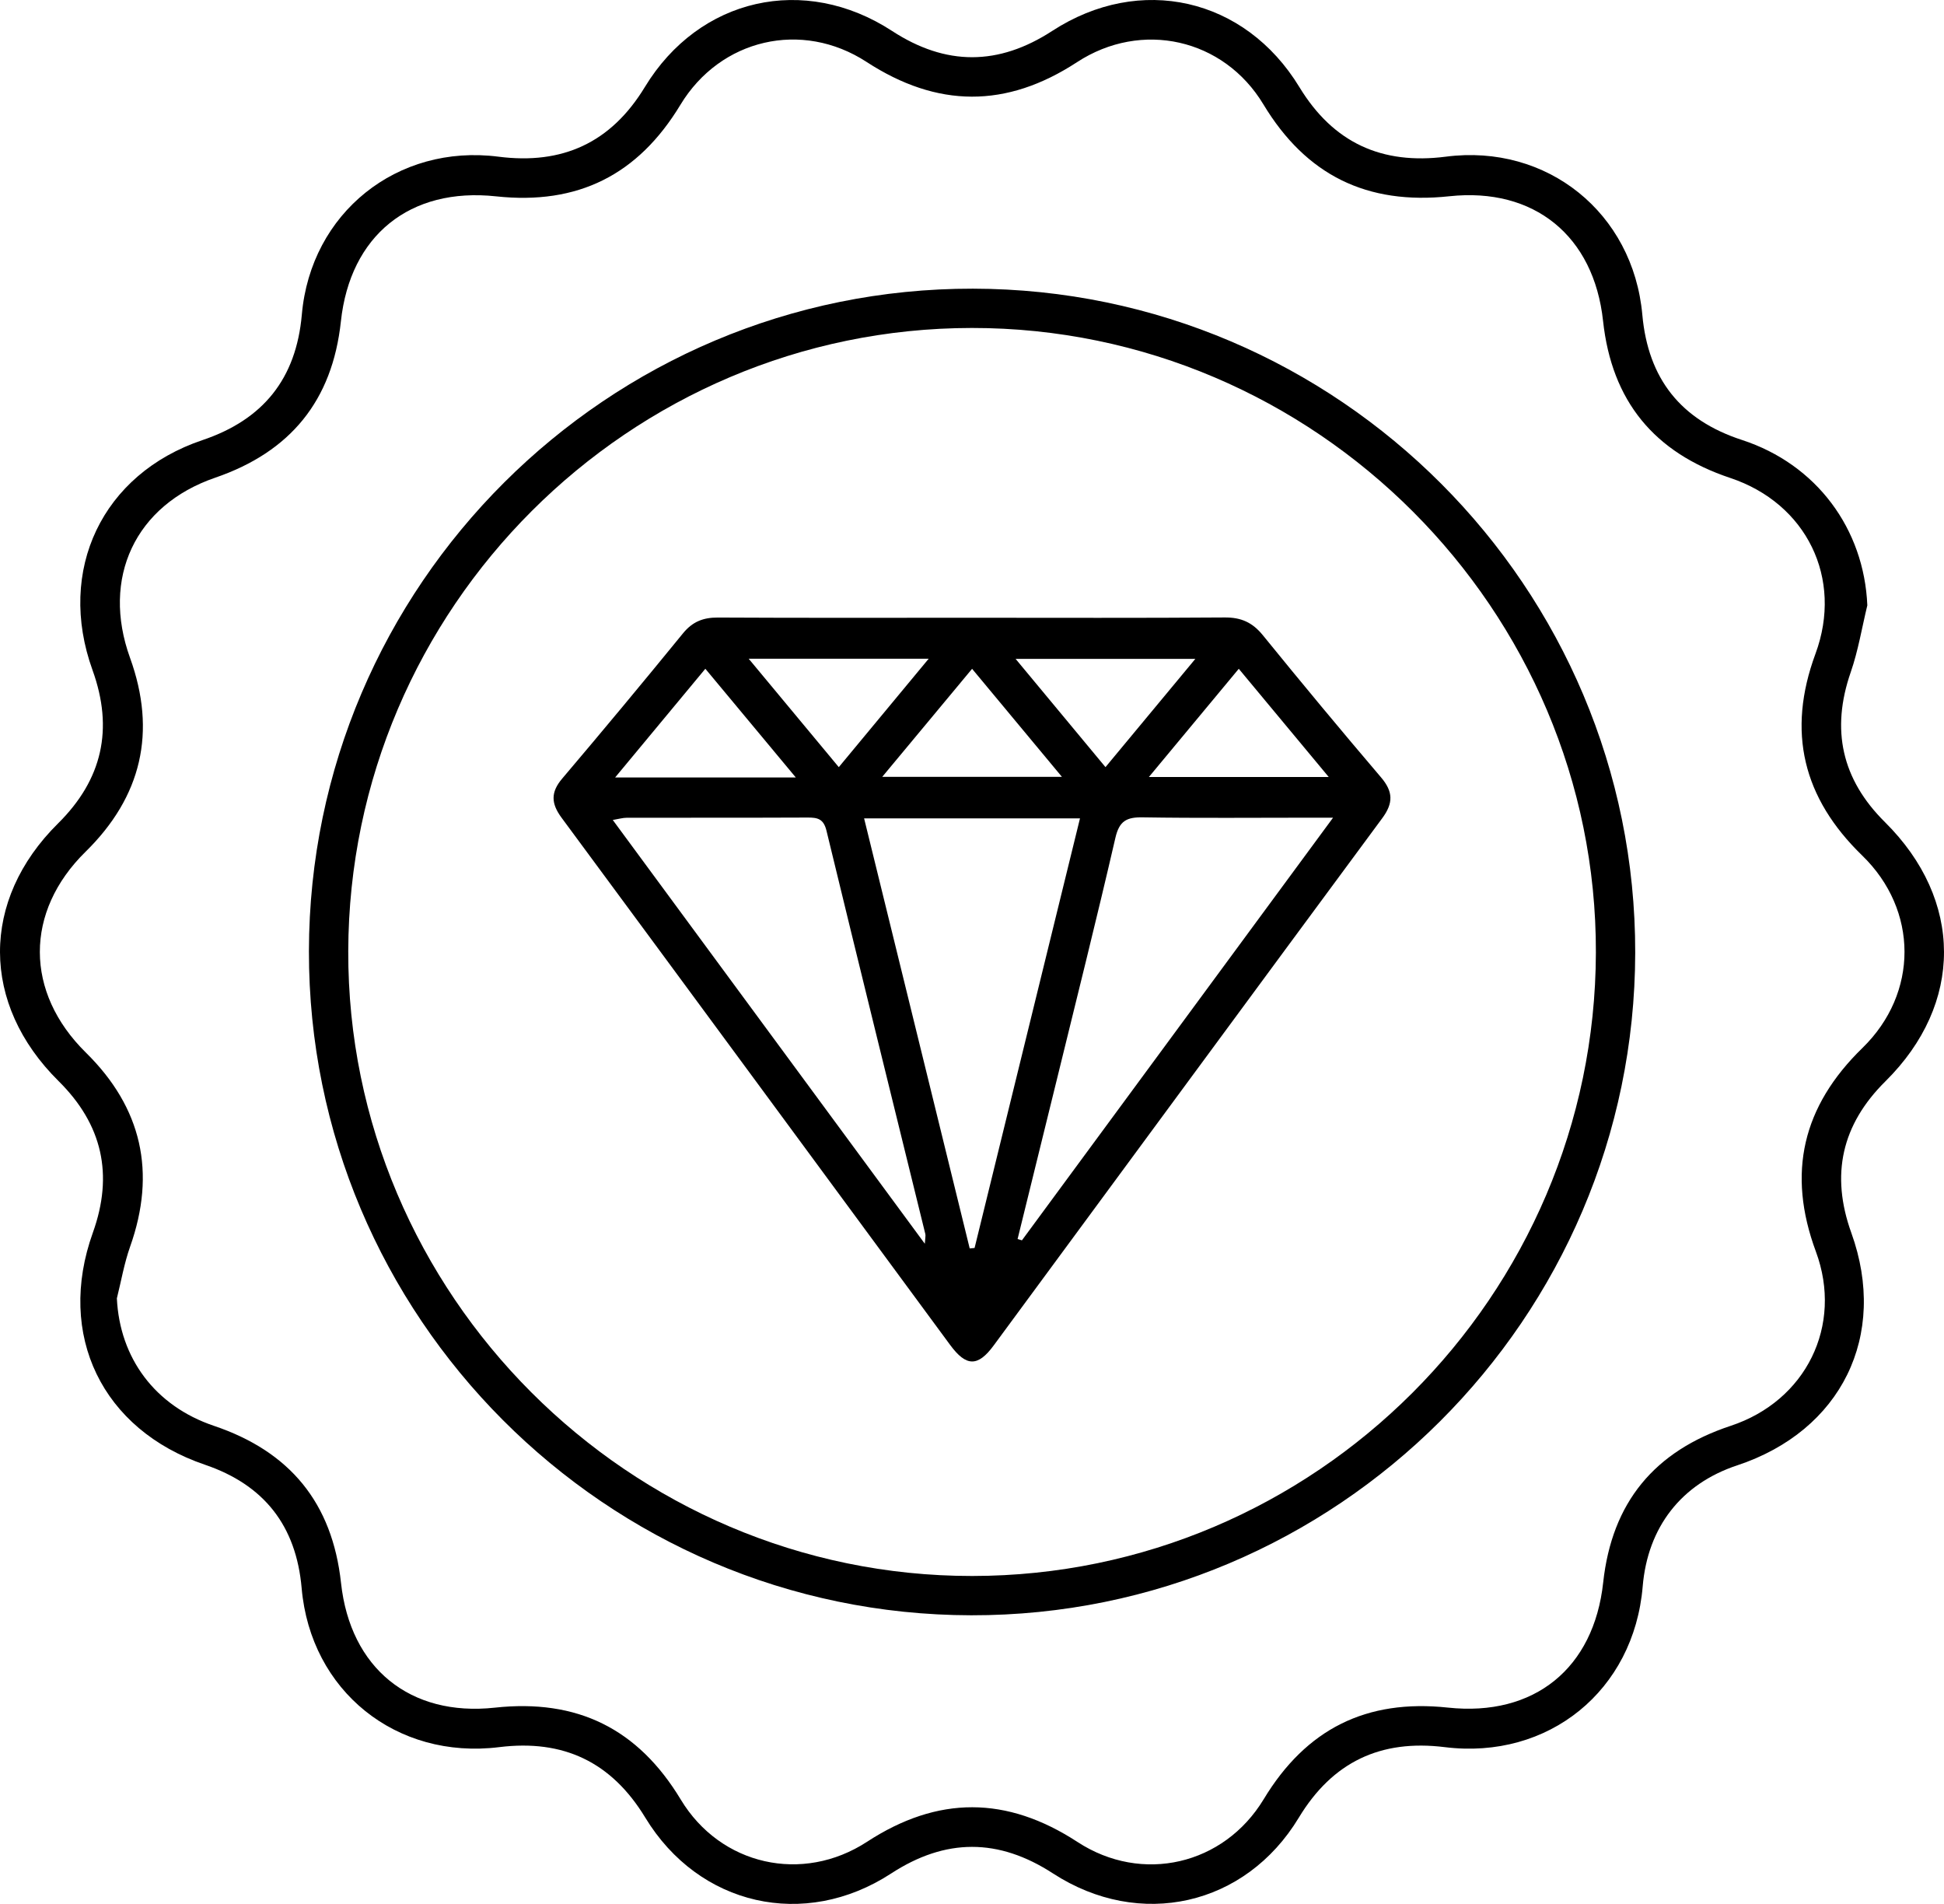
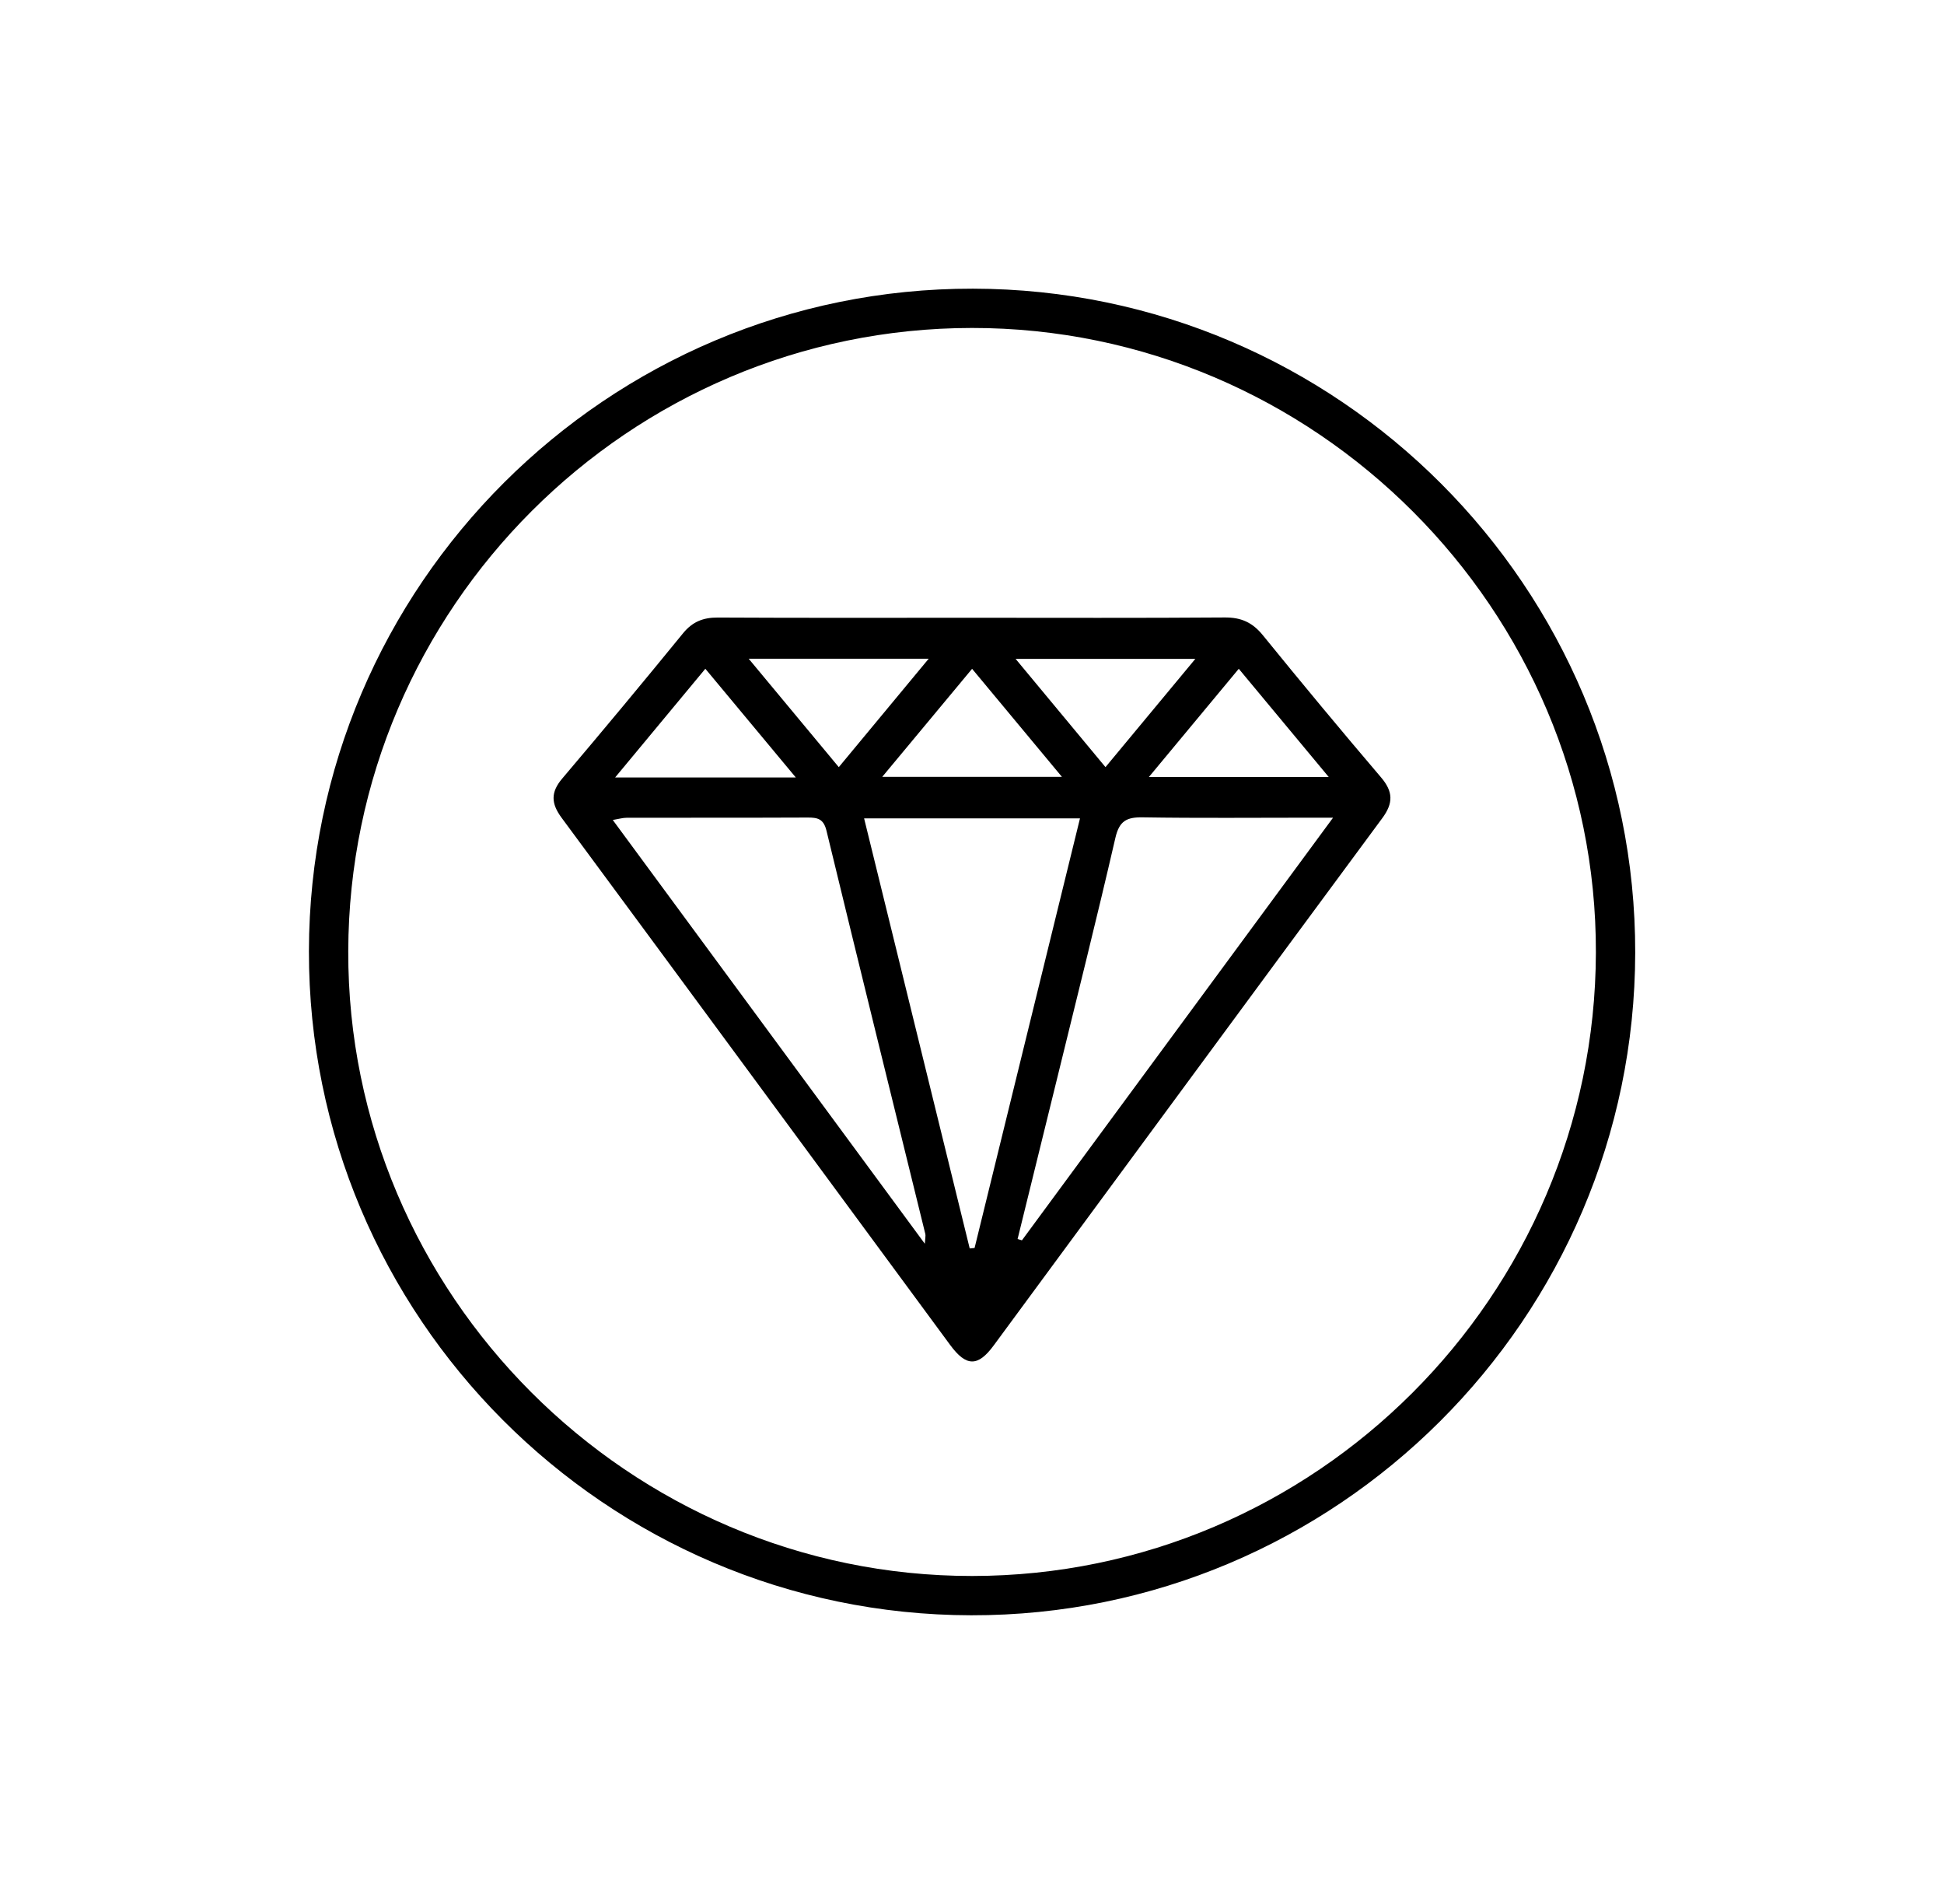
<svg xmlns="http://www.w3.org/2000/svg" viewBox="0 0 1524.37 1492.59" data-name="Layer 1" id="Layer_1">
-   <path d="m1464.24,474.6c-4.24,17.47-7.13,35.41-12.99,52.31-15.67,45.14-7.12,83.99,26.78,117.58,61.59,61.02,61.83,142.45.44,203.18-34.4,34.03-43.16,73.34-26.77,118.84,29.02,80.56-7.82,155.24-89.53,182.29-43.73,14.48-70.16,48.35-74.07,94.93-6.85,81.59-73.76,136.04-155.22,125.96-50.24-6.22-87.97,11.52-114.47,55.35-41.86,69.23-124.69,87.83-192.73,43.65-42.73-27.74-84.17-27.78-126.96.09-67.84,44.18-150.65,25.41-192.72-43.83-26.58-43.74-64.29-61.48-114.54-55.26-80.74,9.99-147.88-44.03-154.92-124.6-4.27-48.92-29.42-81.01-75.83-96.79-80.68-27.42-116.68-101.77-87.9-181.93,16.33-45.47,7.53-84.79-26.87-118.83-61.08-60.44-61.28-141.78-.43-201.99,34.84-34.47,43.67-74.15,27.05-120.18-28.32-78.44,7.61-153.86,86.16-180.32,47.64-16.05,73.53-48.1,77.96-98.42,7.02-79.79,74.81-133.96,154.17-123.79,50.1,6.42,88.19-10.81,114.83-54.64,42.6-70.08,125.17-88.66,193.82-43.93,42.23,27.52,83.45,27.39,125.63-.04,68.75-44.7,151.08-26.12,193.77,44.06,26.65,43.8,64.78,61.01,114.89,54.54,79.26-10.24,146.81,43.91,154.03,123.95,4.53,50.21,30.17,82.51,78.12,98.14,58.58,19.1,95.79,69.79,98.31,129.68ZM91.64,1017.87c2.24,46.63,29.72,84.27,76.09,99.92,59.54,20.09,92.85,60.33,99.69,123.25,7.25,66.63,54.07,104.93,120.58,97.7,64.6-7.02,112.25,16.43,145.81,72.04,31.16,51.63,95.42,66.12,146.08,33.1,55.51-36.19,109.55-36.03,165.05.18,50.56,32.98,114.72,18.13,146-33.58,33.24-54.96,80.37-78.65,144.43-71.79,67.71,7.26,114.44-30.77,121.75-98.05,6.84-62.93,40.3-103.12,100.02-122.86,58.97-19.5,88.28-78.52,66.77-136.6-22.87-61.73-10.42-113.93,36.5-159.61,44.15-42.98,43.89-108.14-.17-150.86-46.49-45.08-59.27-96.99-36.64-158.21,21.85-59.11-7.06-117.87-66.83-137.8-59.59-19.87-92.93-60.17-99.75-123.14-7.22-66.63-54-104.84-120.56-97.7-64.53,6.92-112.25-16.43-145.81-72.09-31.14-51.64-95.56-66.06-146.11-33.03-55.51,36.27-109.6,35.88-165.07-.22-50.67-32.97-114.62-18.12-145.93,33.65-33.23,54.94-80.4,78.66-144.48,71.76-67.75-7.3-114.53,30.81-121.75,98.03-6.68,62.25-39.7,102.34-98.54,122.53-62.81,21.55-89.44,78.61-66.8,141.24,21,58.08,9.13,108.81-34.86,151.99-47.95,47.07-47.76,110.25.23,157.47,43.91,43.21,55.35,93.91,34.69,152.14-4.65,13.1-6.99,27.01-10.39,40.55Z" />
-   <path d="m242.24,745.6c.44-286.64,234.16-519.74,520.69-519.29,286.66.44,519.77,234.17,519.31,520.68-.46,286.62-234.24,519.8-520.69,519.33-286.59-.46-519.74-234.25-519.31-520.72Zm520.13,489.91c268.79-.16,488.31-219.49,489.03-488.6.72-268.92-220.11-489.97-489.3-489.8-268.83.17-488.33,219.47-489.02,488.56-.69,268.86,220.2,490,489.29,489.84Z" />
+   <path d="m242.24,745.6c.44-286.64,234.16-519.74,520.69-519.29,286.66.44,519.77,234.17,519.31,520.68-.46,286.62-234.24,519.8-520.69,519.33-286.59-.46-519.74-234.25-519.31-520.72m520.13,489.91c268.79-.16,488.31-219.49,489.03-488.6.72-268.92-220.11-489.97-489.3-489.8-268.83.17-488.33,219.47-489.02,488.56-.69,268.86,220.2,490,489.29,489.84Z" />
  <path d="m762.45,484.3c65.99,0,131.99.26,197.98-.23,12.78-.09,21.68,3.91,29.76,13.85,30.49,37.52,61.39,74.73,92.75,111.53,9.51,11.17,9.72,20.12.96,31.96-101.78,137.67-203.17,275.63-304.75,413.44-12.35,16.76-21.49,16.65-34.03-.36-101.59-137.81-203.02-275.74-304.78-413.43-8.25-11.17-8.63-19.94.54-30.73,31.94-37.63,63.49-75.6,94.7-113.84,7.45-9.13,15.86-12.42,27.38-12.36,66.5.36,133,.17,199.49.17Zm84.42,157.26h-169.29c27.75,112.99,55.28,225.07,82.81,337.16,1.27-.12,2.55-.23,3.82-.35,27.48-111.98,54.96-223.95,82.66-336.82Zm-121.68,333.5c.28-4.69.74-6.26.4-7.64-25.88-105.37-51.97-210.69-77.5-316.14-2.27-9.36-6.97-10.39-14.81-10.35-47.3.21-94.59.08-141.89.17-3.08,0-6.16.95-10.89,1.73,81.83,111.1,162.5,220.62,244.7,332.23Zm72.75-3.71c1.13.34,2.27.69,3.4,1.03,80.63-109.5,161.25-219,243.97-331.34h-17.96c-43.78,0-87.58.43-131.35-.27-12.51-.2-18.31,2.79-21.36,16.02-14.69,63.64-30.6,126.99-46.14,190.43-10.14,41.39-20.37,82.75-30.56,124.13Zm-173.93-361.86c-24.82-29.83-47.55-57.14-70.92-85.21-23.97,28.87-46.56,56.1-70.73,85.21h141.65Zm67.79-.47h140.9c-24.14-29.03-46.76-56.23-70.44-84.7-23.68,28.46-46.3,55.66-70.46,84.7Zm209.11.1h140.99c-24.24-29.15-46.88-56.38-70.52-84.81-23.74,28.57-46.39,55.83-70.47,84.81Zm-104.53-92.58c24.51,29.51,47.1,56.72,70.47,84.86,23.53-28.34,46.17-55.61,70.46-84.86h-140.93Zm-209.29-.11c24.92,29.98,47.47,57.11,70.64,84.98,23.75-28.64,46.27-55.79,70.48-84.98h-141.12Z" />
</svg>